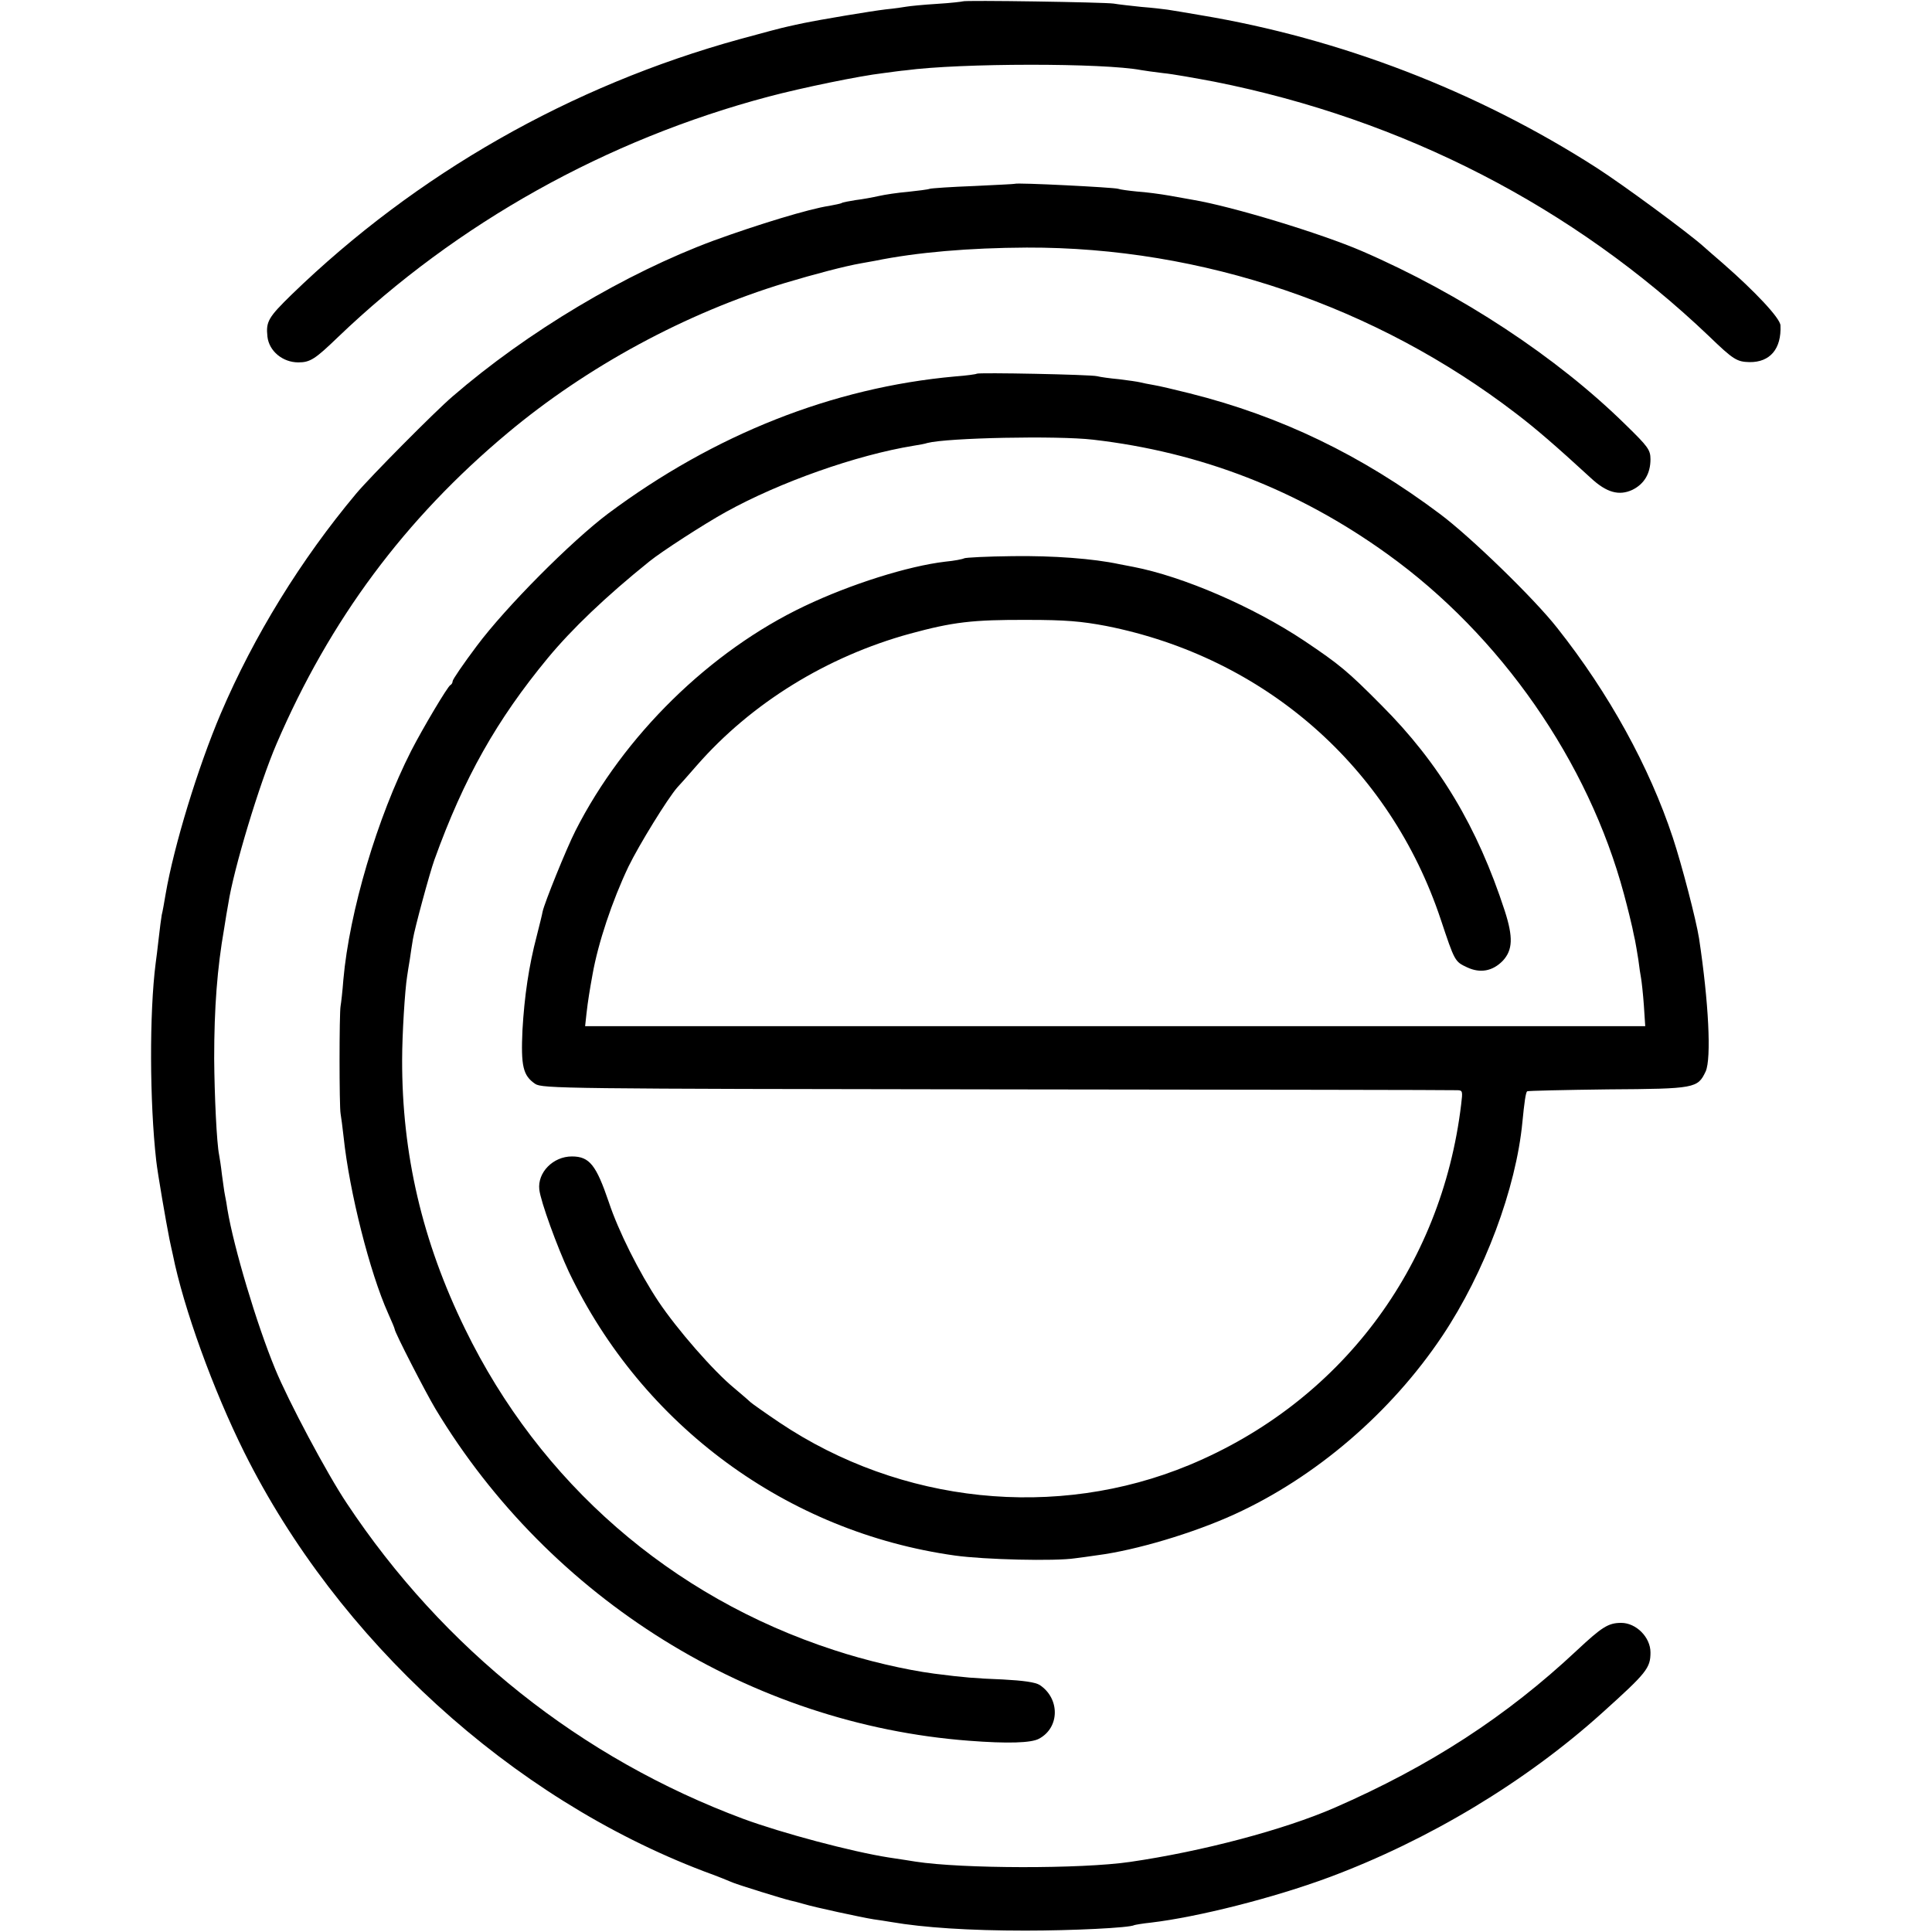
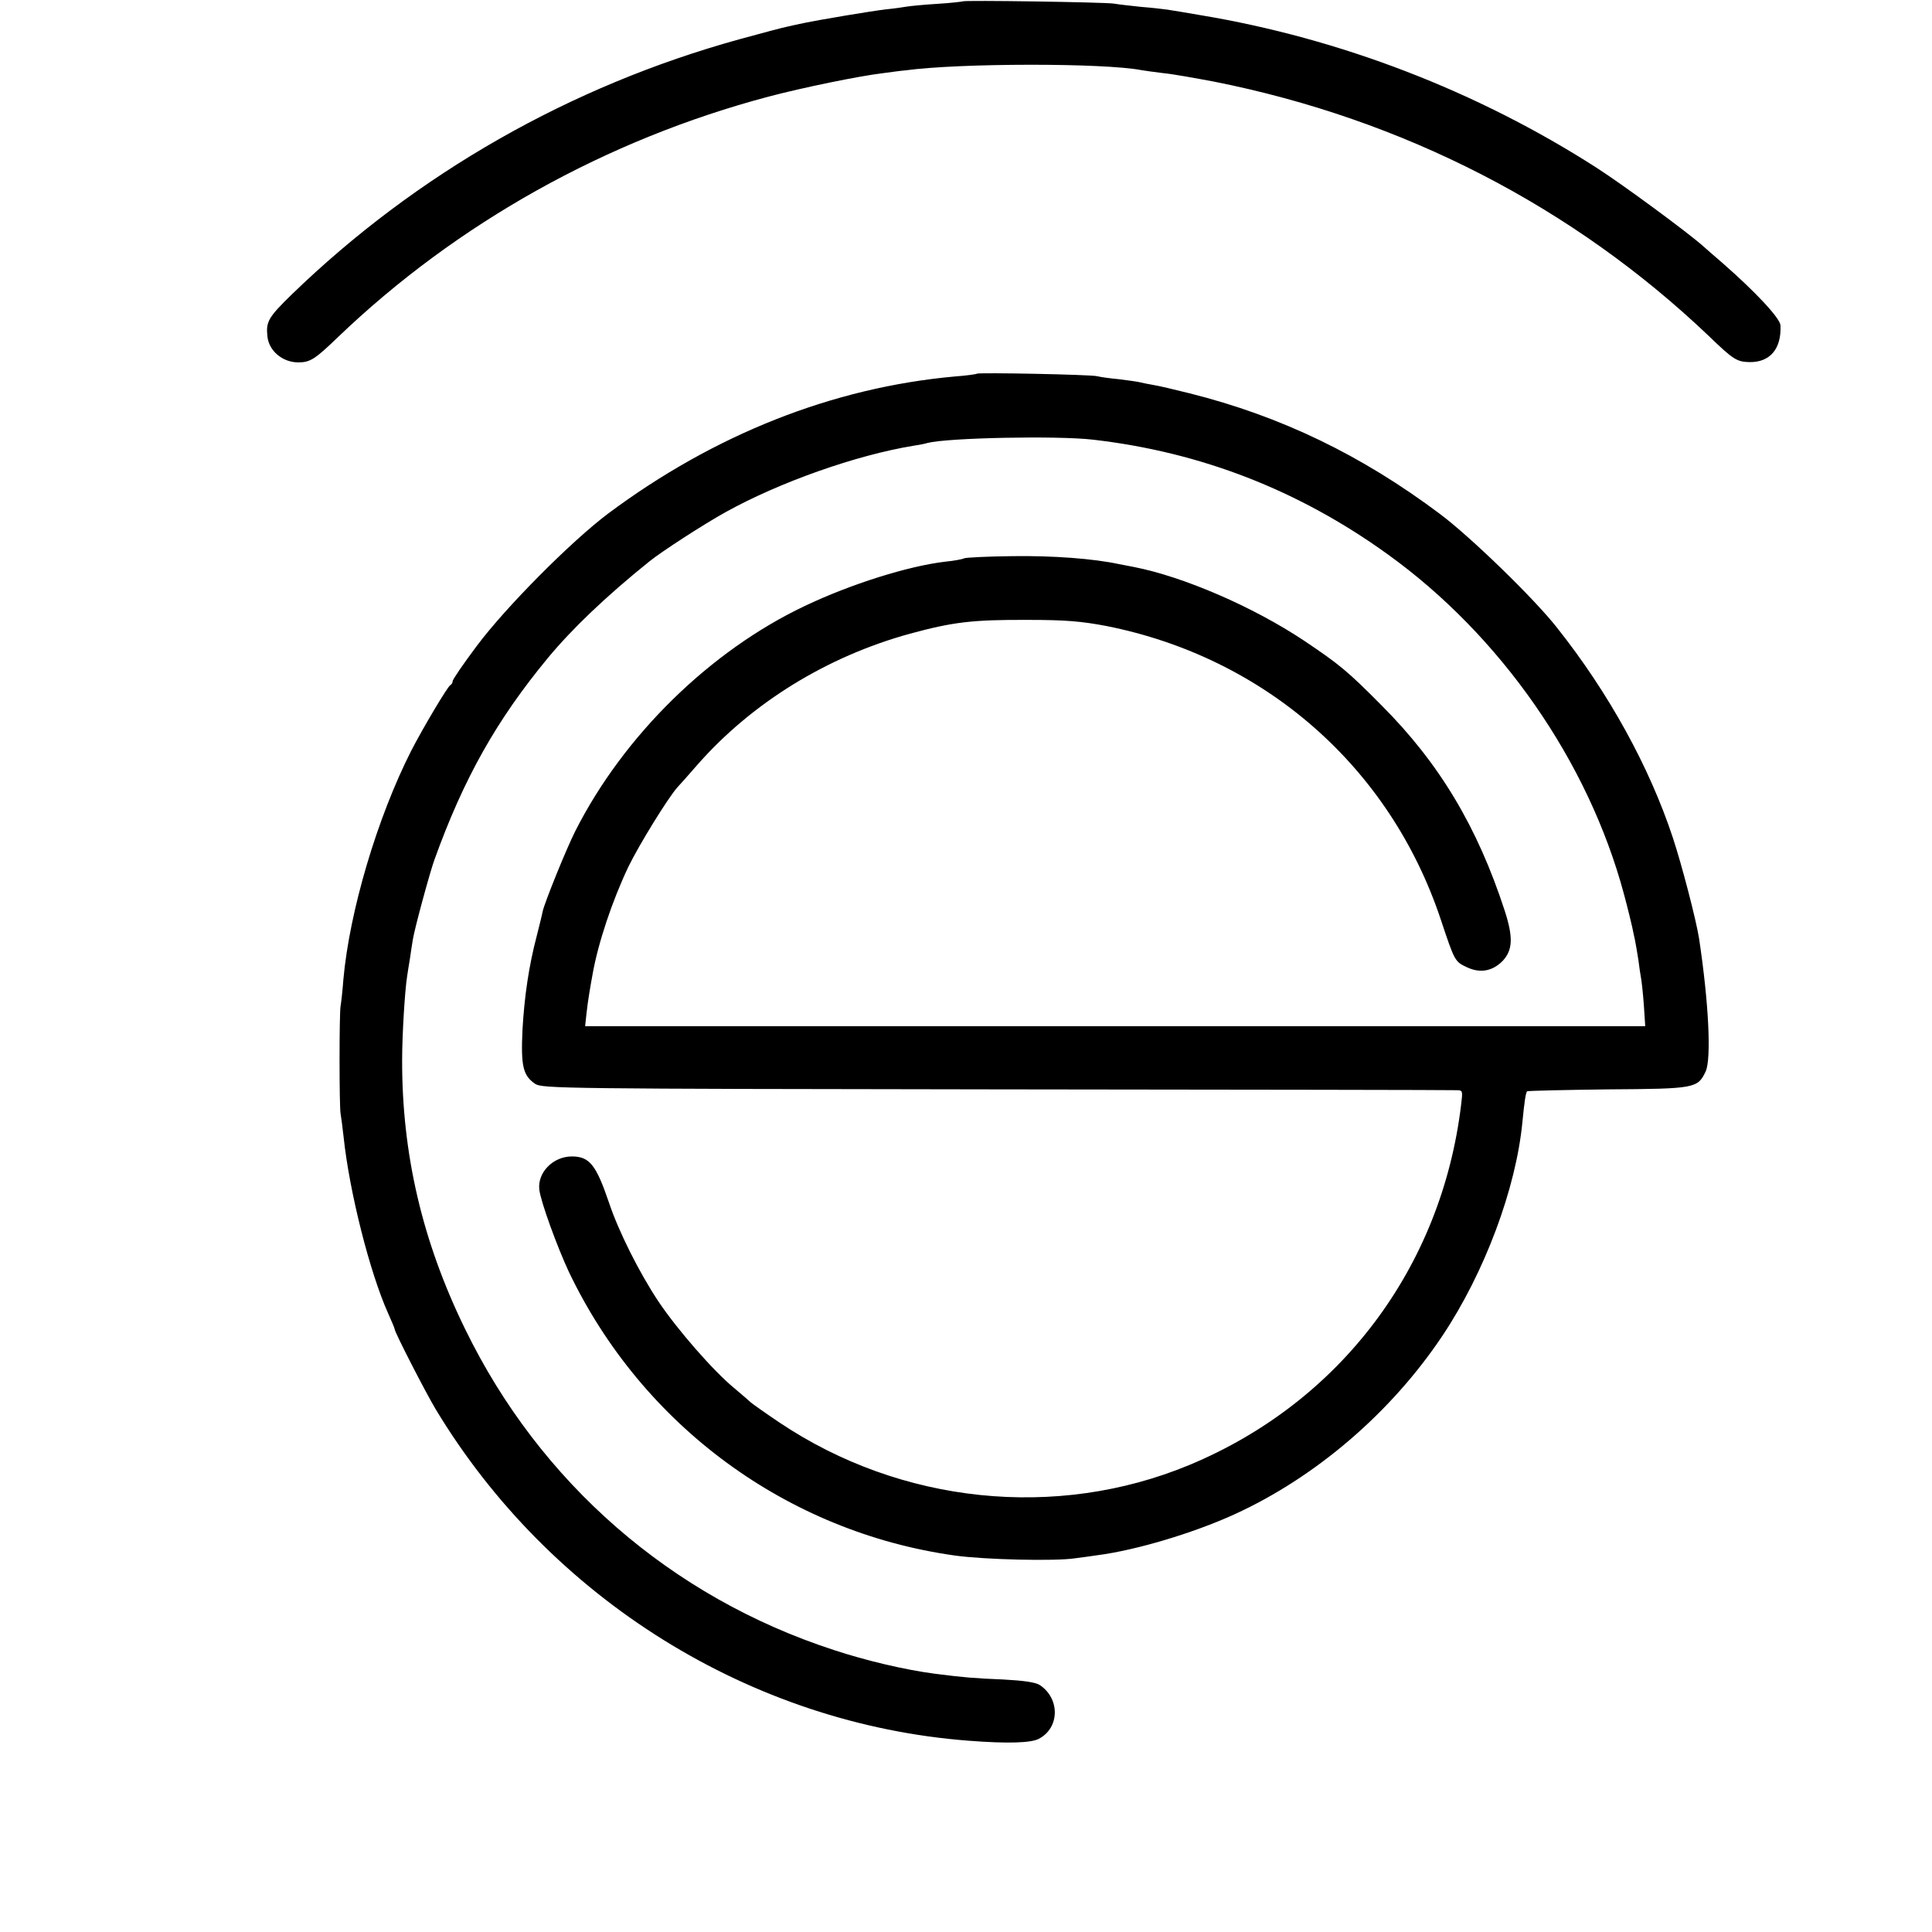
<svg xmlns="http://www.w3.org/2000/svg" version="1.0" width="700pt" height="700pt" viewBox="0 0 700 700" preserveAspectRatio="xMidYMid meet">
  <g transform="translate(0,700) scale(0.1,-0.1)" fill="#000000" stroke="none">
-     <path d="M3488 6995 c-2 -1 -43 -6 -93 -9 -49 -3 -99 -8 -110 -10 -11 -2 -45 -7 -76 -10 -51 -6 -237 -37 -299 -50 -14 -3 -38 -8 -55 -12 -16 -3 -95 -24 -175 -46 -613 -169 -1172 -488 -1623 -925 -85 -83 -94 -98 -88 -153 6 -52 55 -93 112 -93 43 0 61 12 143 91 432 414 973 716 1561 872 121 32 329 75 415 85 30 4 66 9 80 10 200 27 720 27 855 1 11 -2 47 -7 80 -11 33 -3 116 -18 185 -31 684 -136 1300 -453 1792 -922 88 -85 101 -93 147 -94 74 -1 116 48 112 133 -1 26 -91 122 -210 226 -24 21 -56 48 -70 61 -56 50 -291 223 -386 284 -433 278 -930 469 -1435 553 -52 9 -106 18 -120 20 -14 2 -56 7 -95 10 -38 4 -83 9 -100 12 -33 5 -542 13 -547 8z" />
-     <path d="M3677 6334 c-1 -1 -68 -4 -148 -8 -81 -3 -153 -8 -160 -10 -8 -3 -43 -7 -79 -11 -36 -3 -83 -10 -105 -15 -22 -5 -60 -12 -85 -15 -24 -4 -48 -8 -51 -11 -4 -2 -24 -6 -45 -10 -70 -10 -260 -68 -419 -126 -318 -118 -673 -329 -946 -565 -64 -55 -297 -290 -349 -352 -200 -239 -370 -515 -490 -796 -83 -195 -170 -480 -200 -655 -5 -30 -11 -64 -14 -75 -2 -11 -7 -49 -11 -85 -4 -36 -9 -76 -11 -90 -23 -179 -22 -503 2 -715 5 -46 36 -225 48 -285 3 -14 8 -38 12 -55 39 -195 147 -492 259 -717 339 -680 966 -1252 1665 -1518 47 -17 94 -36 105 -41 25 -10 183 -59 209 -65 10 -2 33 -8 50 -13 36 -11 207 -48 251 -55 17 -2 46 -7 65 -10 116 -20 282 -31 485 -31 168 0 379 10 395 20 3 1 30 6 60 9 169 20 443 89 645 164 360 134 713 346 990 596 161 145 175 162 175 219 0 55 -52 107 -106 107 -47 0 -70 -15 -161 -100 -255 -239 -532 -419 -878 -570 -184 -80 -479 -158 -740 -196 -177 -26 -610 -25 -778 1 -12 2 -56 9 -97 15 -134 21 -386 88 -527 140 -588 219 -1087 616 -1437 1144 -71 106 -212 371 -259 486 -67 162 -150 440 -173 578 -2 15 -6 38 -9 52 -3 14 -7 48 -11 75 -3 28 -8 59 -10 70 -9 43 -17 217 -18 350 0 184 11 327 36 470 5 33 12 74 15 90 19 125 113 436 175 580 193 449 465 815 837 1126 288 241 646 435 1006 544 107 32 217 61 275 71 14 2 36 7 50 9 152 31 342 47 550 48 636 2 1266 -212 1774 -602 71 -54 147 -120 270 -233 57 -53 102 -65 150 -43 43 21 66 59 66 111 0 34 -9 46 -90 125 -249 245 -597 474 -955 629 -148 64 -470 162 -613 186 -12 2 -50 9 -84 15 -34 6 -87 13 -118 15 -30 3 -61 7 -69 10 -15 5 -368 23 -374 18z" />
+     <path d="M3488 6995 c-2 -1 -43 -6 -93 -9 -49 -3 -99 -8 -110 -10 -11 -2 -45 -7 -76 -10 -51 -6 -237 -37 -299 -50 -14 -3 -38 -8 -55 -12 -16 -3 -95 -24 -175 -46 -613 -169 -1172 -488 -1623 -925 -85 -83 -94 -98 -88 -153 6 -52 55 -93 112 -93 43 0 61 12 143 91 432 414 973 716 1561 872 121 32 329 75 415 85 30 4 66 9 80 10 200 27 720 27 855 1 11 -2 47 -7 80 -11 33 -3 116 -18 185 -31 684 -136 1300 -453 1792 -922 88 -85 101 -93 147 -94 74 -1 116 48 112 133 -1 26 -91 122 -210 226 -24 21 -56 48 -70 61 -56 50 -291 223 -386 284 -433 278 -930 469 -1435 553 -52 9 -106 18 -120 20 -14 2 -56 7 -95 10 -38 4 -83 9 -100 12 -33 5 -542 13 -547 8" />
    <path d="M3539 5646 c-2 -2 -38 -7 -79 -10 -443 -40 -872 -210 -1257 -497 -134 -101 -370 -338 -476 -480 -48 -64 -87 -121 -87 -127 0 -6 -4 -12 -8 -14 -9 -3 -101 -158 -142 -238 -123 -242 -224 -582 -246 -830 -3 -41 -8 -84 -10 -95 -5 -26 -5 -364 0 -390 2 -11 7 -49 11 -85 21 -199 95 -491 161 -638 13 -29 24 -55 24 -58 0 -11 112 -229 148 -289 415 -689 1144 -1142 1932 -1202 142 -11 226 -8 254 7 76 40 77 146 3 195 -16 10 -59 16 -134 20 -101 4 -139 7 -248 21 -106 14 -247 47 -365 86 -589 192 -1064 606 -1335 1163 -155 317 -229 634 -228 976 0 90 10 252 18 301 2 13 6 41 10 63 3 22 8 54 11 72 6 38 61 241 78 288 107 297 226 507 411 731 87 105 210 223 368 350 43 35 199 136 277 179 195 108 472 206 680 240 19 3 42 7 50 10 74 19 471 27 600 12 391 -45 745 -183 1066 -414 411 -295 729 -752 858 -1233 14 -52 27 -106 30 -120 3 -14 7 -35 10 -47 2 -11 8 -43 12 -70 3 -26 8 -57 10 -68 2 -11 7 -55 10 -97 l5 -76 -1920 0 -1921 0 5 46 c5 45 12 87 22 142 20 113 71 266 130 390 39 80 142 247 177 287 6 6 38 42 71 80 197 225 470 394 772 477 155 42 225 51 428 50 135 0 193 -5 283 -22 575 -114 1028 -511 1212 -1063 51 -153 51 -153 96 -174 47 -22 92 -14 129 24 36 39 38 85 7 181 -99 304 -237 535 -447 745 -122 123 -151 147 -279 233 -186 124 -439 233 -619 268 -12 2 -35 7 -52 10 -93 20 -239 31 -386 29 -92 -1 -171 -5 -176 -8 -5 -3 -36 -9 -68 -12 -135 -16 -342 -81 -510 -161 -343 -163 -655 -469 -830 -814 -33 -65 -113 -263 -119 -293 -2 -12 -12 -51 -21 -87 -29 -110 -45 -220 -52 -342 -6 -131 2 -165 46 -195 25 -17 106 -18 1671 -20 905 -1 1655 -2 1668 -3 22 0 22 -3 16 -52 -71 -592 -439 -1079 -985 -1306 -482 -200 -1045 -141 -1485 154 -55 37 -101 70 -104 73 -3 3 -29 26 -59 51 -76 62 -208 214 -275 314 -70 105 -146 257 -180 360 -46 135 -70 166 -134 166 -68 0 -125 -58 -118 -120 5 -44 65 -208 107 -298 266 -557 791 -943 1399 -1028 107 -15 363 -21 435 -10 17 2 53 7 80 11 140 18 348 80 497 148 296 135 569 370 754 647 153 229 267 534 290 775 7 72 12 106 17 111 2 2 134 5 293 7 317 2 325 4 354 65 21 47 11 250 -24 482 -11 69 -62 265 -95 365 -85 257 -232 524 -419 760 -83 106 -315 331 -425 413 -284 213 -576 354 -907 437 -52 13 -111 27 -130 30 -19 3 -42 8 -50 10 -8 2 -42 7 -75 11 -33 3 -69 8 -80 11 -24 6 -430 14 -436 9z" />
  </g>
</svg>